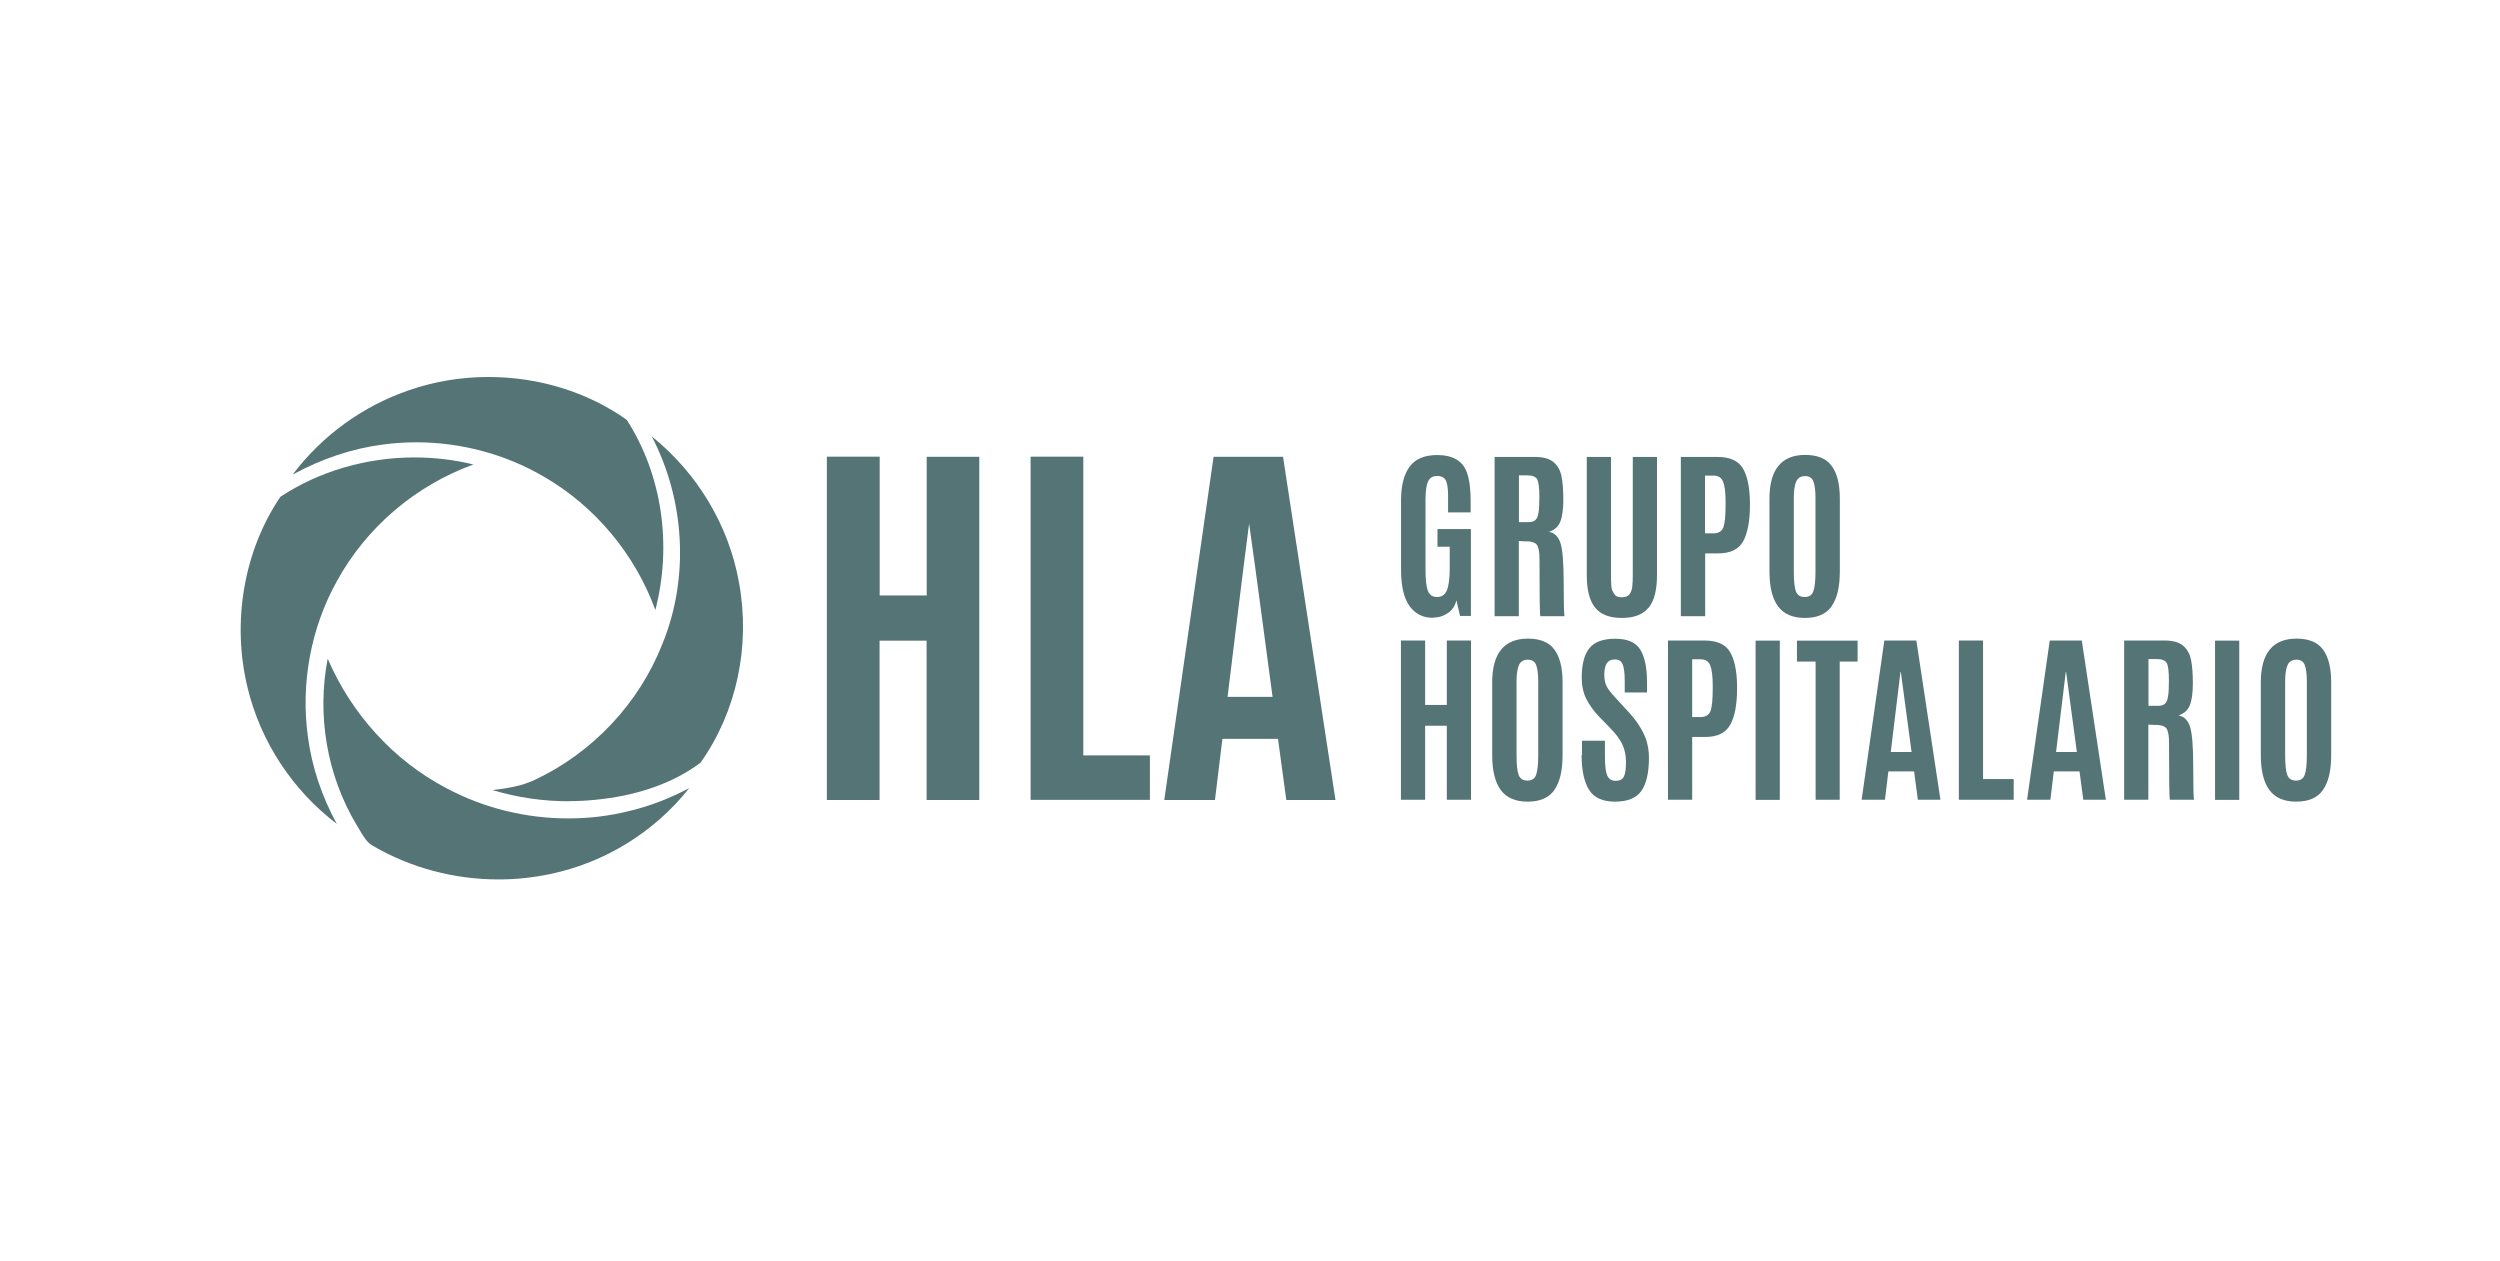
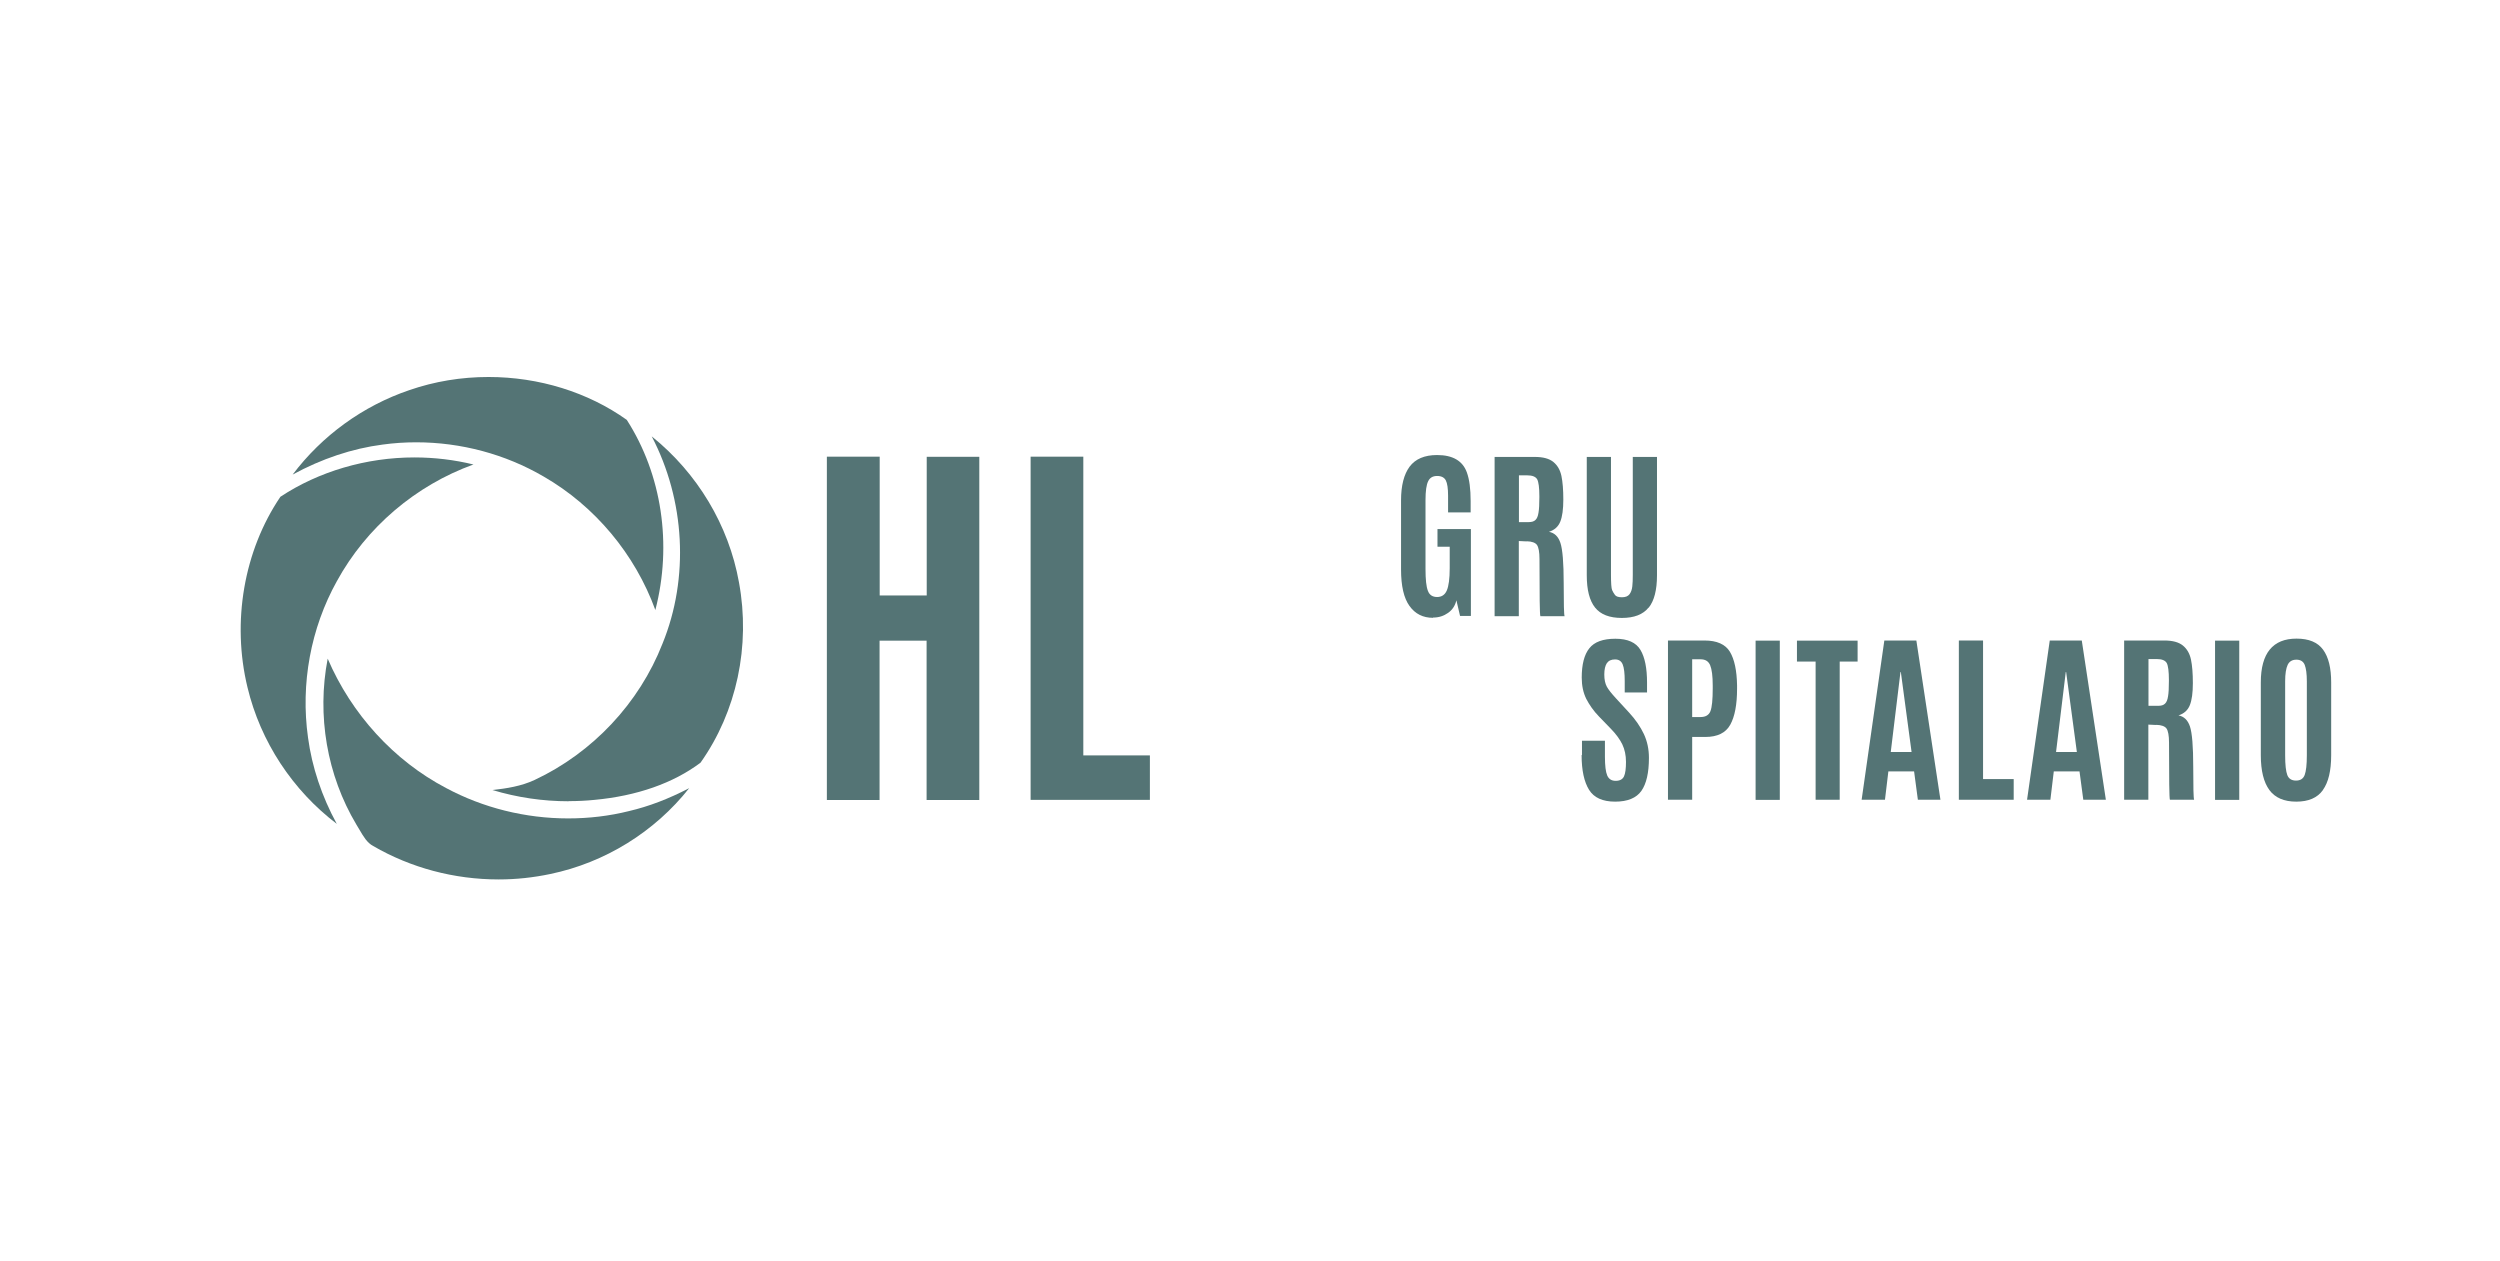
<svg xmlns="http://www.w3.org/2000/svg" id="Capa_1" data-name="Capa 1" viewBox="0 0 198.28 100">
  <defs>
    <style>      .cls-1 {        fill: #547475;      }    </style>
  </defs>
  <path class="cls-1" d="M65.59,36.22h4.18c0,3.67,0,7.34,0,11.01,1.24,0,2.49,0,3.73,0,0-3.67,0-7.33,0-11,1.39,0,2.78,0,4.17,0,0,9.07,0,18.14,0,27.22-1.39,0-2.78,0-4.18,0,0-4.21,0-8.42,0-12.64-1.24,0-2.48,0-3.73,0,0,4.21,0,8.43,0,12.64-1.39,0-2.79,0-4.18,0,0-9.07,0-18.14,0-27.22Z" />
  <path class="cls-1" d="M81.74,36.22c1.39,0,2.79,0,4.18,0,0,7.9,0,15.79,0,23.69,1.76,0,3.52,0,5.28,0,0,1.18,0,2.35,0,3.53-3.15,0-6.3,0-9.46,0,0-9.07,0-18.14,0-27.22h0Z" />
-   <path class="cls-1" d="M96.25,36.23c1.84,0,3.68,0,5.51,0,1.39,9.07,2.77,18.14,4.16,27.22h-3.9c-.22-1.62-.44-3.24-.66-4.85-1.47,0-2.94,0-4.41,0-.2,1.61-.39,3.23-.59,4.85-1.34,0-2.68,0-4.02,0,1.3-9.07,2.6-18.14,3.91-27.21h0ZM99.07,41.52c-.6,4.58-1.14,9.16-1.71,13.75h3.57c-.62-4.58-1.21-9.17-1.86-13.75Z" />
  <path class="cls-1" d="M39.55,69.75c-3.53,0-6.97-.92-9.95-2.65-.49-.26-.77-.75-1.07-1.26-.09-.15-.18-.3-.27-.45-2.33-3.91-3.14-8.65-2.27-13.15,1.88,4.39,5.25,8.09,9.39,10.26,2.93,1.57,6.28,2.41,9.68,2.41,1.64,0,3.26-.19,4.82-.58,1.58-.37,3.15-.97,4.78-1.82-2.73,3.46-6.68,5.91-11.02,6.81-1.33.28-2.7.43-4.08.43h0Z" />
  <path class="cls-1" d="M26.72,65.35c-3.51-2.66-6.06-6.53-7.09-10.83-1.26-5.19-.29-10.84,2.61-15.12,3.04-2.01,6.81-3.12,10.63-3.12,1.59,0,3.17.19,4.68.56-4.59,1.66-8.49,4.98-10.83,9.25-2.08,3.74-2.89,8.15-2.29,12.41.31,2.32,1.09,4.66,2.28,6.84h0Z" />
  <path class="cls-1" d="M45.1,63.55c-2.05,0-4.08-.3-6.04-.89,1.13-.13,2.27-.3,3.34-.8,4.61-2.16,8.3-6.1,10.14-10.8,2.14-5.23,1.79-11.4-.85-16.45,3.62,2.91,6.11,7.05,6.92,11.58.93,5.04-.18,10.25-3.05,14.3-2.15,1.62-5.05,2.64-8.41,2.95-.68.07-1.37.1-2.05.1Z" />
  <path class="cls-1" d="M51.98,48.39c-1.61-4.43-4.79-8.25-8.87-10.6-3.04-1.77-6.54-2.71-10.11-2.71-.89,0-1.78.06-2.65.18-2.41.31-4.85,1.13-7.14,2.38,2.34-3.1,5.58-5.45,9.26-6.7,2-.69,4.11-1.04,6.28-1.04,4,0,7.89,1.21,10.96,3.4,2.79,4.34,3.61,9.89,2.27,15.07h0Z" />
-   <path class="cls-1" d="M111.11,63.43v-12.63h1.92v5.11h1.72v-5.11h1.92v12.63h-1.92v-5.87h-1.72v5.87h-1.92Z" />
-   <path class="cls-1" d="M120.45,61.47c.11.29.34.44.69.44s.58-.15.69-.45c.11-.3.17-.81.17-1.54v-5.88c0-.6-.06-1.03-.17-1.31-.11-.27-.33-.41-.66-.41s-.56.14-.69.41c-.13.28-.2.71-.2,1.3v5.89c0,.74.06,1.26.17,1.55h0ZM123.27,62.67c-.44.61-1.14.91-2.11.91s-1.68-.31-2.13-.92c-.45-.61-.68-1.53-.68-2.76v-5.78c0-2.31.95-3.47,2.83-3.47.98,0,1.68.29,2.11.88.43.59.64,1.45.64,2.59v5.78c0,1.23-.22,2.15-.66,2.76h0Z" />
  <path class="cls-1" d="M125.47,59.88v-1.13h1.82v1.27c0,.7.06,1.2.18,1.48.12.28.34.43.67.43s.55-.12.66-.35c.11-.23.16-.62.16-1.15s-.1-.99-.29-1.39c-.19-.39-.49-.81-.91-1.24l-.93-.96c-.44-.45-.77-.93-1.02-1.41-.24-.49-.36-1.05-.36-1.69,0-1.04.2-1.82.6-2.32.4-.51,1.09-.76,2.07-.76s1.64.3,1.99.89c.35.59.52,1.45.52,2.59v.78h-1.77v-.9c0-.61-.05-1.05-.16-1.32-.11-.27-.31-.4-.61-.4s-.51.1-.65.3c-.13.2-.2.5-.2.9s.07.72.2.96c.13.24.38.55.72.92l1.04,1.13c.52.56.91,1.14,1.18,1.71.27.58.4,1.21.4,1.89,0,1.18-.2,2.05-.6,2.62-.4.56-1.09.85-2.08.85s-1.68-.31-2.07-.94c-.39-.63-.59-1.55-.59-2.75h0Z" />
  <path class="cls-1" d="M134.21,56.87h.66c.41,0,.67-.16.79-.47.12-.31.18-.91.18-1.79v-.24c0-.75-.07-1.28-.2-1.6-.13-.32-.38-.48-.76-.48h-.67v4.58h0ZM132.29,63.43v-12.63h2.9c.98,0,1.65.3,2.01.89.36.6.55,1.48.57,2.67v.27c0,1.25-.18,2.2-.54,2.85-.36.65-1.02.97-1.98.97h-1.04v4.98h-1.92Z" />
  <path class="cls-1" d="M139.24,50.81h1.92v12.63h-1.92v-12.63Z" />
  <path class="cls-1" d="M144,63.43v-10.96h-1.48v-1.66h4.81v1.66h-1.42v10.96h-1.92Z" />
  <path class="cls-1" d="M151.61,59.64l-.85-6.34h-.03l-.77,6.34h1.65ZM147.65,63.43l1.8-12.63h2.54l1.91,12.63h-1.79l-.3-2.25h-2.04l-.27,2.25h-1.85Z" />
  <path class="cls-1" d="M155.36,63.43v-12.63h1.92v10.99h2.43v1.64h-4.36Z" />
  <path class="cls-1" d="M164.72,59.64l-.85-6.34h-.03l-.77,6.34h1.65ZM160.77,63.43l1.8-12.63h2.54l1.91,12.63h-1.79l-.3-2.25h-2.04l-.27,2.25h-1.85Z" />
  <path class="cls-1" d="M170.4,55.98h.77c.24,0,.42-.05.54-.17.12-.11.2-.3.24-.57.05-.27.07-.68.07-1.23v-.08c0-.68-.06-1.13-.17-1.34-.12-.21-.38-.32-.8-.32h-.65v3.69ZM171.01,57.5l-.62-.03v5.96h-1.92v-12.63h3.18c.66,0,1.15.13,1.48.4.33.27.54.64.64,1.11.1.48.15,1.1.15,1.87s-.08,1.35-.24,1.75c-.16.4-.46.67-.9.81.43.08.74.37.91.88.17.51.26,1.58.26,3.2s.02,2.49.07,2.61h-1.92c-.05-.1-.07-1.6-.07-4.53,0-.56-.07-.93-.2-1.12-.13-.18-.41-.28-.81-.29h0Z" />
  <path class="cls-1" d="M175.68,50.81h1.92v12.63h-1.92v-12.63Z" />
  <path class="cls-1" d="M181.41,61.47c.11.29.34.44.69.44s.58-.15.69-.45c.11-.3.17-.81.17-1.54v-5.88c0-.6-.06-1.03-.17-1.31-.11-.27-.33-.41-.66-.41s-.56.14-.69.41c-.13.28-.2.71-.2,1.3v5.89c0,.74.06,1.26.17,1.55h0ZM184.23,62.67c-.44.61-1.14.91-2.11.91s-1.68-.31-2.13-.92c-.45-.61-.68-1.53-.68-2.76v-5.78c0-2.31.95-3.47,2.83-3.47.98,0,1.68.29,2.11.88.43.59.64,1.45.64,2.59v5.78c0,1.23-.22,2.15-.66,2.76Z" />
  <path class="cls-1" d="M113.65,49c-.79,0-1.41-.31-1.86-.94-.45-.62-.67-1.59-.67-2.89v-5.49c0-1.17.23-2.06.68-2.67.46-.61,1.18-.92,2.18-.92,1.24,0,2.03.46,2.36,1.38.2.55.3,1.31.3,2.27v.9h-1.79v-1.32c0-.58-.06-.99-.18-1.22-.12-.23-.35-.35-.69-.35s-.58.14-.71.42c-.14.28-.21.78-.21,1.49v5.47c0,.83.06,1.4.19,1.73.12.33.37.49.73.49s.62-.17.77-.52c.15-.35.23-.94.23-1.77v-1.7h-.97v-1.4h2.65v6.89h-.86l-.29-1.24c-.1.43-.32.76-.66,1-.34.24-.73.37-1.18.37h0Z" />
  <path class="cls-1" d="M120.47,41.41h.77c.24,0,.42-.05.54-.17.12-.11.2-.3.24-.57.05-.27.07-.68.07-1.23v-.08c0-.68-.06-1.13-.17-1.34-.12-.21-.38-.32-.8-.32h-.65v3.69h0ZM121.08,42.94l-.62-.03v5.96h-1.92v-12.63h3.18c.66,0,1.15.13,1.48.4.33.27.54.64.64,1.11.1.48.15,1.1.15,1.87s-.08,1.35-.24,1.75c-.16.4-.46.67-.9.81.44.08.74.37.91.88.17.51.26,1.58.26,3.2s.02,2.49.07,2.61h-1.92c-.05-.1-.07-1.6-.07-4.53,0-.56-.07-.93-.2-1.12-.13-.18-.41-.28-.81-.29h0Z" />
  <path class="cls-1" d="M130.75,48.19c-.44.55-1.15.82-2.12.82s-1.68-.27-2.12-.82c-.44-.55-.66-1.4-.66-2.56v-9.39h1.92v9.35c0,.66.03,1.07.09,1.21.06.14.14.27.23.39.09.12.27.18.55.18s.48-.08.6-.24c.12-.16.19-.36.22-.61.03-.24.04-.55.04-.93v-9.35h1.92v9.39c0,1.16-.22,2.02-.66,2.57h0Z" />
-   <path class="cls-1" d="M135.23,42.3h.66c.41,0,.67-.16.79-.47.12-.31.18-.91.18-1.79v-.24c0-.75-.07-1.28-.2-1.6-.13-.32-.38-.48-.76-.48h-.67v4.58h0ZM133.31,48.87v-12.63h2.9c.98,0,1.65.3,2.01.89.36.6.55,1.48.57,2.67v.27c0,1.25-.18,2.2-.53,2.85-.36.65-1.02.97-1.98.97h-1.04v4.98h-1.92,0Z" />
-   <path class="cls-1" d="M142.44,46.91c.11.29.34.44.69.44s.58-.15.69-.45c.11-.3.17-.81.17-1.54v-5.88c0-.6-.06-1.03-.17-1.31-.11-.27-.33-.41-.66-.41s-.56.14-.69.41c-.13.28-.2.71-.2,1.3v5.89c0,.74.06,1.26.17,1.55h0ZM145.26,48.1c-.44.61-1.14.91-2.11.91s-1.68-.31-2.13-.92c-.45-.61-.68-1.53-.68-2.76v-5.78c0-2.31.95-3.47,2.83-3.47.98,0,1.68.29,2.11.88.43.59.64,1.45.64,2.59v5.78c0,1.23-.22,2.15-.66,2.76h0Z" />
</svg>